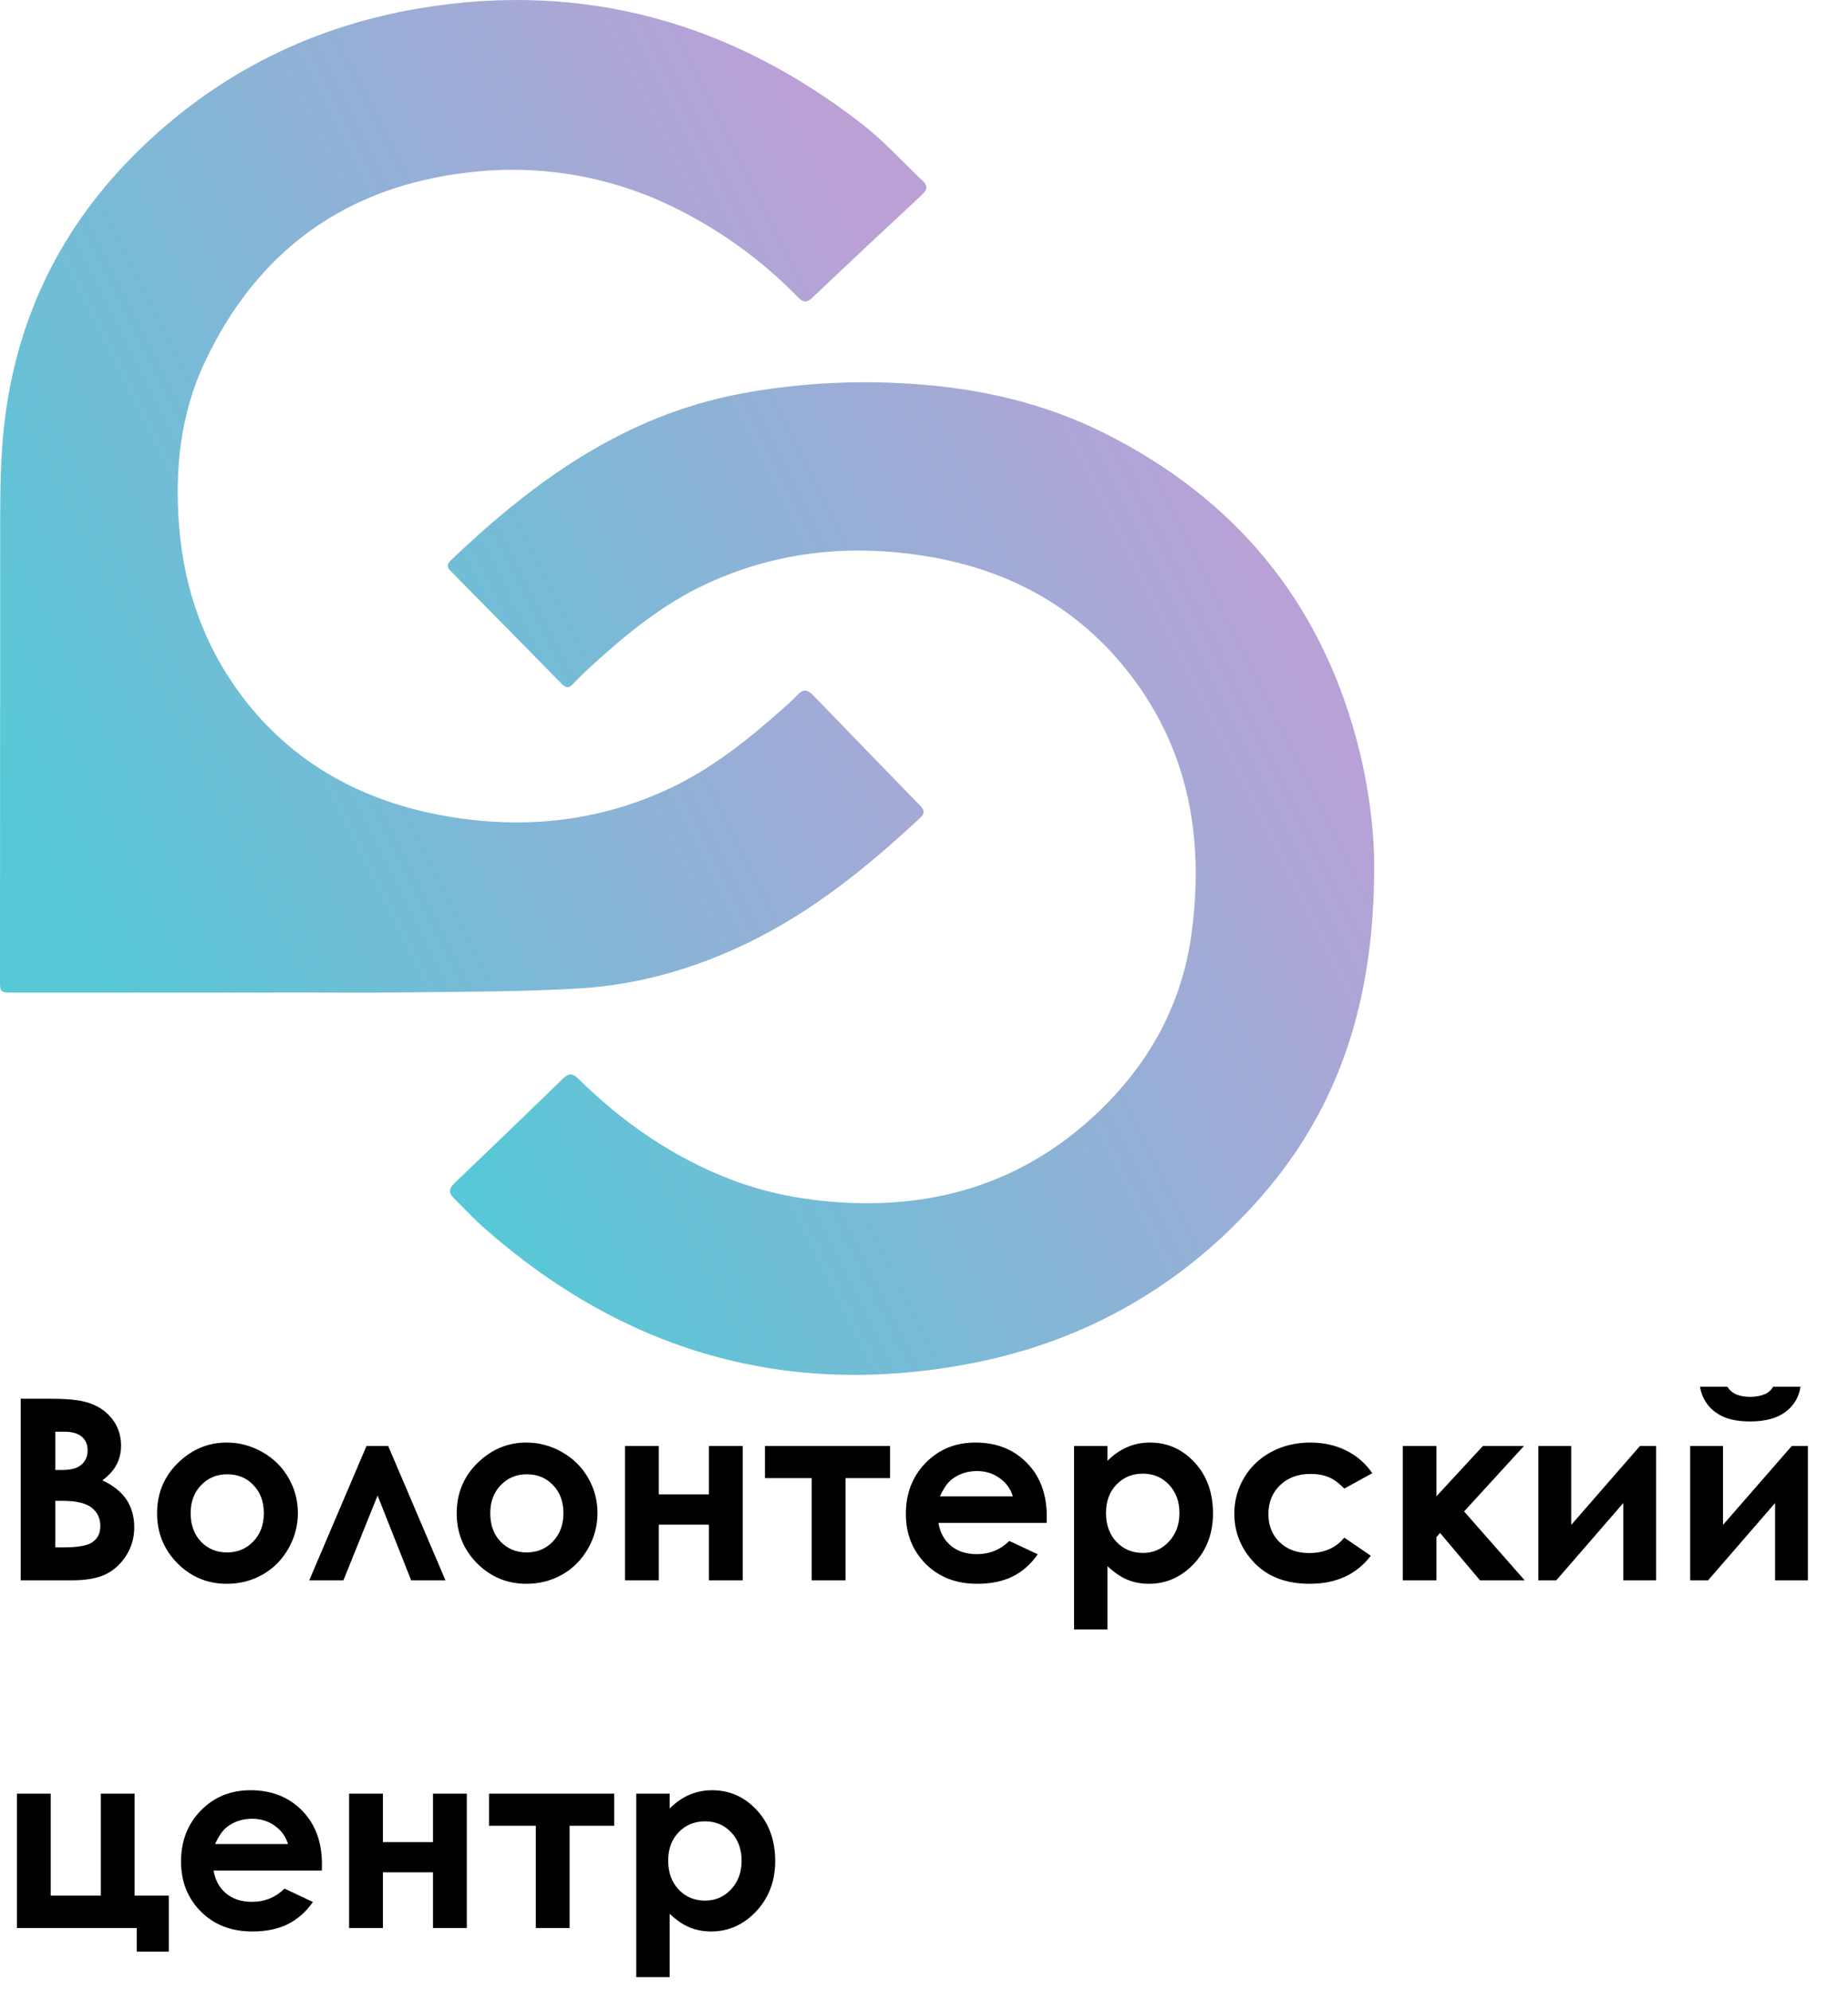
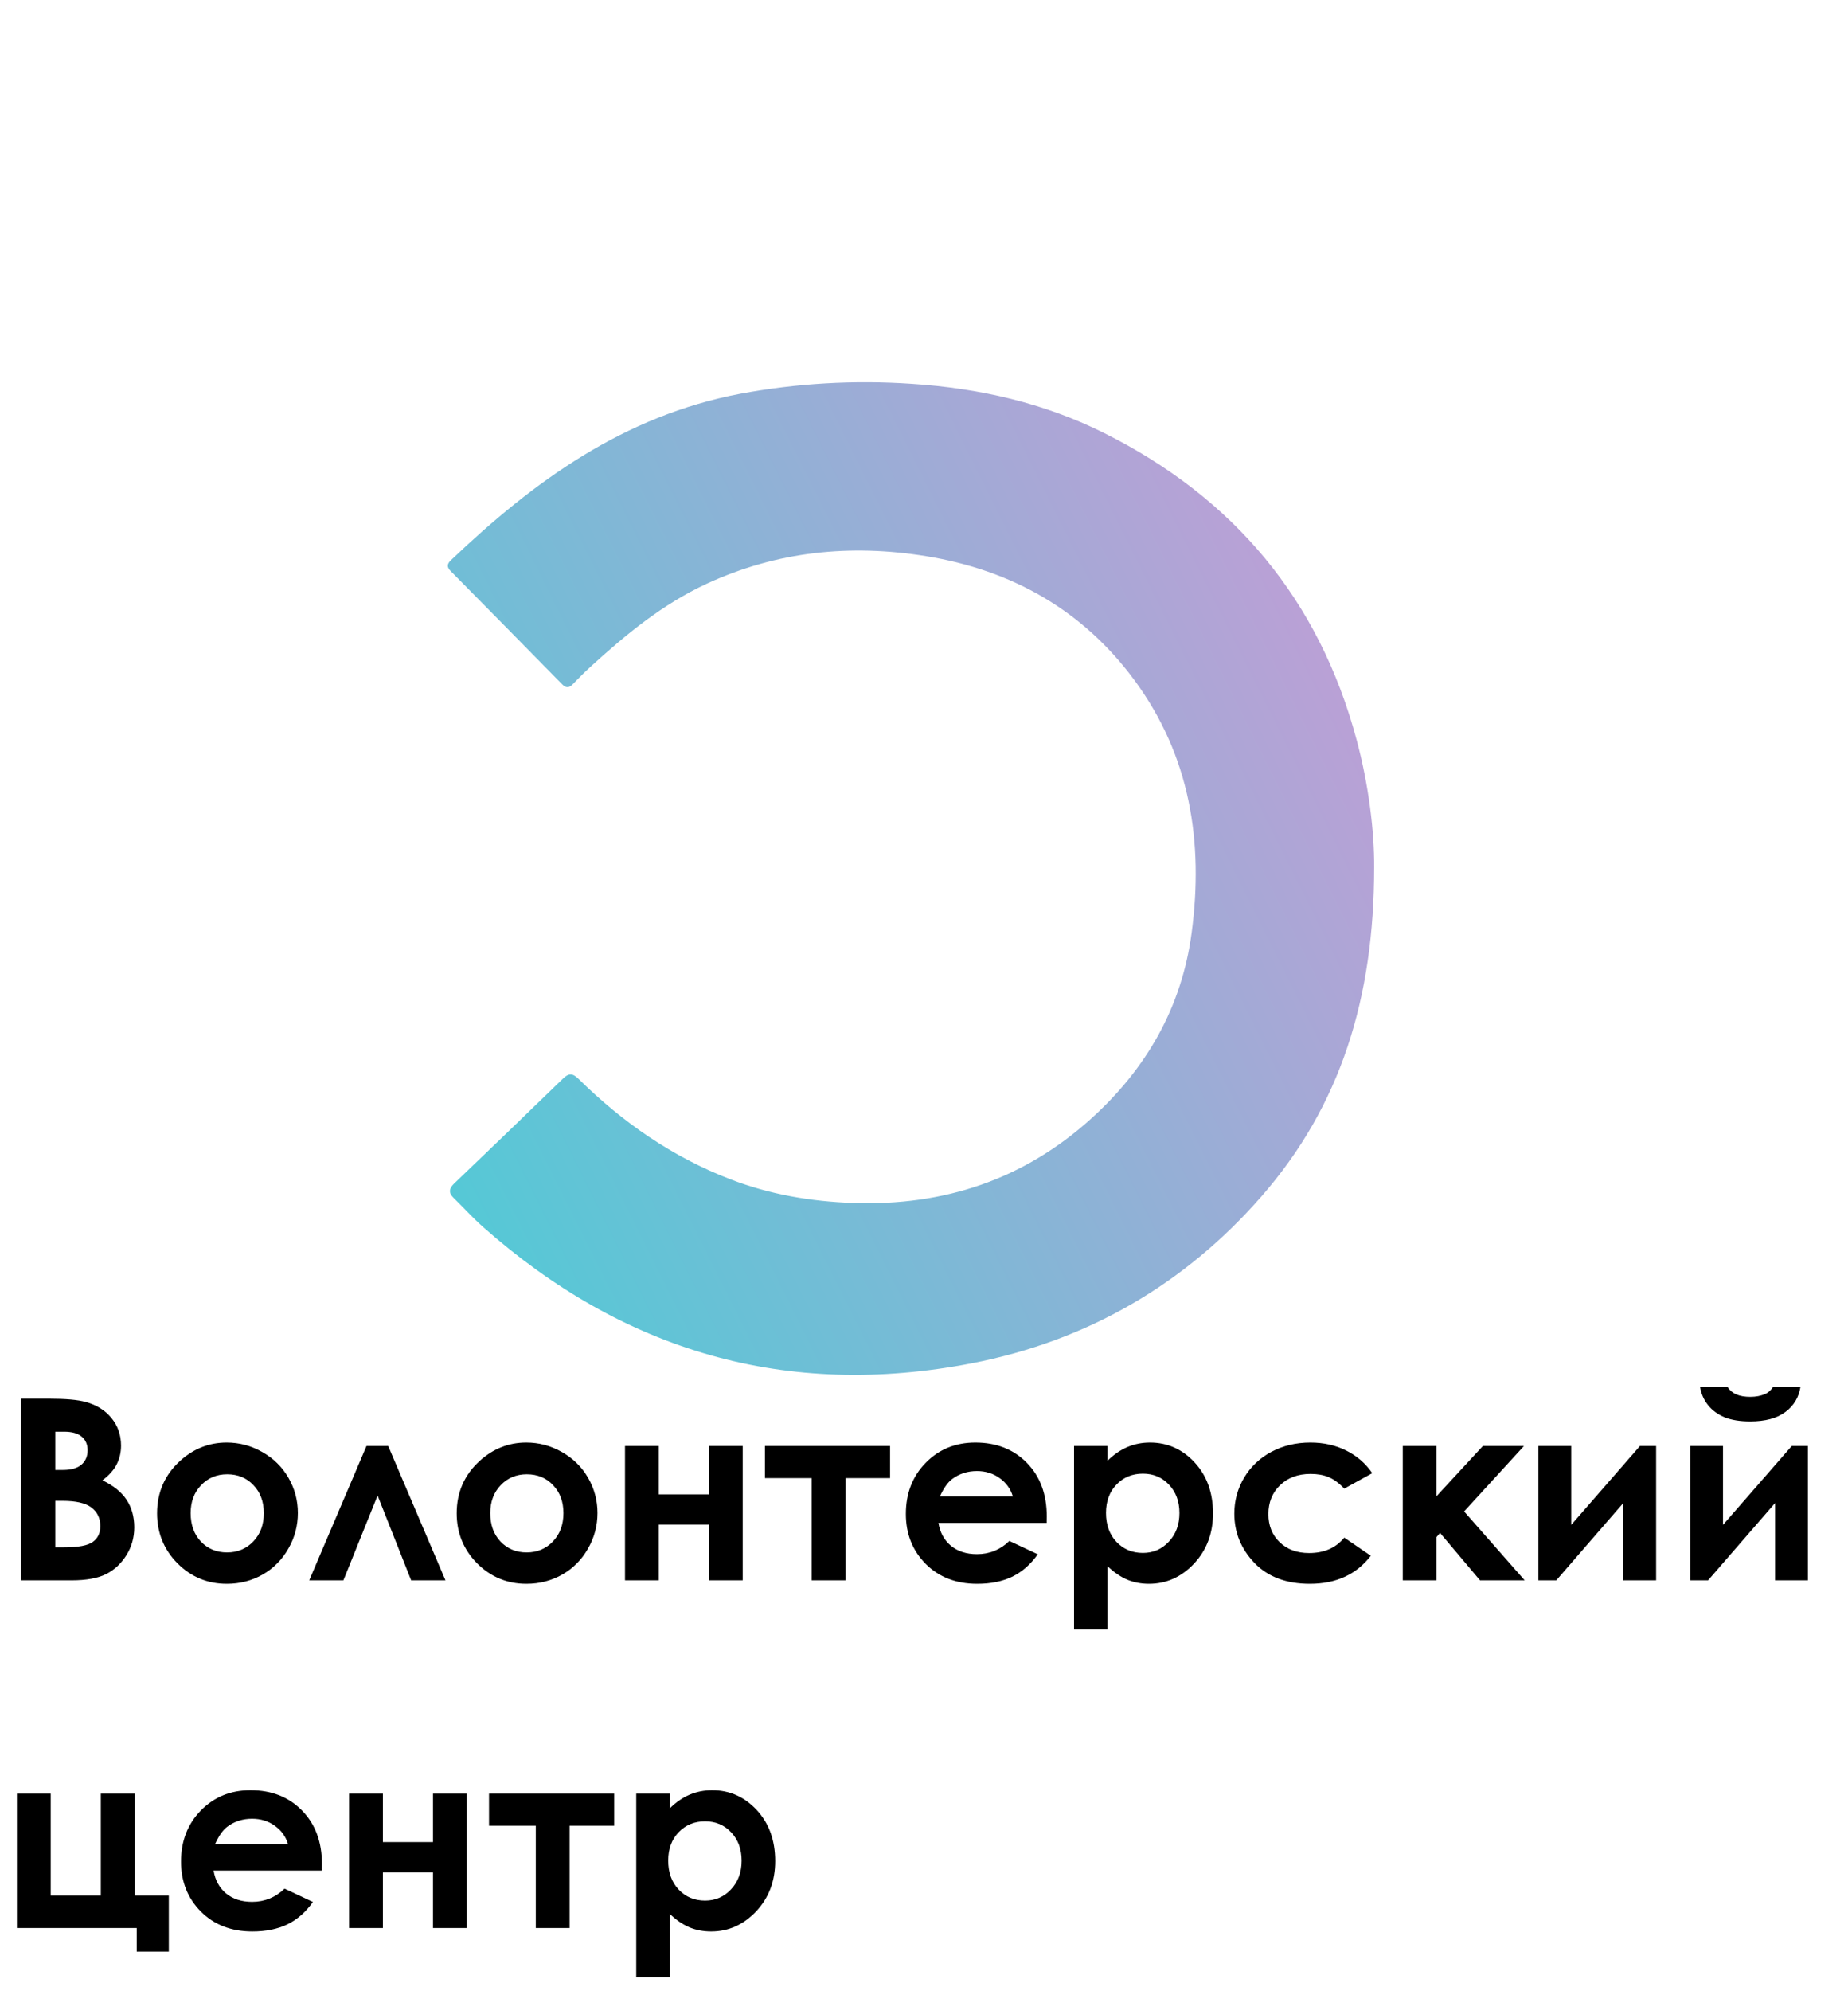
<svg xmlns="http://www.w3.org/2000/svg" width="117" height="126" viewBox="0 0 117 126" fill="none">
  <path d="M1.312 100V88.508H3.117C4.164 88.508 4.93 88.576 5.414 88.711C6.102 88.893 6.648 89.232 7.055 89.727C7.461 90.221 7.664 90.805 7.664 91.477C7.664 91.914 7.57 92.312 7.383 92.672C7.201 93.026 6.901 93.359 6.484 93.672C7.182 94 7.693 94.412 8.016 94.906C8.339 95.396 8.5 95.977 8.5 96.648C8.5 97.294 8.333 97.883 8 98.414C7.667 98.945 7.237 99.344 6.711 99.609C6.185 99.87 5.458 100 4.531 100H1.312ZM3.5 90.594V93.016H3.977C4.508 93.016 4.901 92.904 5.156 92.68C5.417 92.456 5.547 92.151 5.547 91.766C5.547 91.406 5.424 91.122 5.18 90.914C4.935 90.701 4.562 90.594 4.062 90.594H3.5ZM3.5 94.969V97.914H4.047C4.953 97.914 5.562 97.799 5.875 97.57C6.193 97.341 6.352 97.008 6.352 96.57C6.352 96.076 6.167 95.685 5.797 95.398C5.427 95.112 4.812 94.969 3.953 94.969H3.5ZM14.352 91.281C15.154 91.281 15.906 91.482 16.609 91.883C17.318 92.284 17.87 92.828 18.266 93.516C18.662 94.203 18.859 94.945 18.859 95.742C18.859 96.544 18.659 97.294 18.258 97.992C17.862 98.69 17.32 99.237 16.633 99.633C15.945 100.023 15.188 100.219 14.359 100.219C13.141 100.219 12.099 99.787 11.234 98.922C10.375 98.052 9.945 96.997 9.945 95.758C9.945 94.43 10.432 93.323 11.406 92.438C12.26 91.667 13.242 91.281 14.352 91.281ZM14.383 93.289C13.721 93.289 13.169 93.521 12.727 93.984C12.289 94.443 12.07 95.031 12.07 95.75C12.07 96.49 12.287 97.088 12.719 97.547C13.156 98.005 13.708 98.234 14.375 98.234C15.042 98.234 15.596 98.003 16.039 97.539C16.482 97.076 16.703 96.479 16.703 95.75C16.703 95.021 16.484 94.43 16.047 93.977C15.615 93.518 15.06 93.289 14.383 93.289ZM28.203 100H26.031L23.906 94.633L21.742 100H19.578L23.203 91.5H24.578L28.203 100ZM33.32 91.281C34.122 91.281 34.875 91.482 35.578 91.883C36.286 92.284 36.839 92.828 37.234 93.516C37.63 94.203 37.828 94.945 37.828 95.742C37.828 96.544 37.628 97.294 37.227 97.992C36.831 98.69 36.289 99.237 35.602 99.633C34.914 100.023 34.156 100.219 33.328 100.219C32.109 100.219 31.068 99.787 30.203 98.922C29.344 98.052 28.914 96.997 28.914 95.758C28.914 94.43 29.401 93.323 30.375 92.438C31.229 91.667 32.211 91.281 33.32 91.281ZM33.352 93.289C32.69 93.289 32.138 93.521 31.695 93.984C31.258 94.443 31.039 95.031 31.039 95.75C31.039 96.49 31.255 97.088 31.688 97.547C32.125 98.005 32.677 98.234 33.344 98.234C34.01 98.234 34.565 98.003 35.008 97.539C35.45 97.076 35.672 96.479 35.672 95.75C35.672 95.021 35.453 94.43 35.016 93.977C34.583 93.518 34.029 93.289 33.352 93.289ZM41.711 94.562H44.883V91.5H47.023V100H44.883V96.477H41.711V100H39.57V91.5H41.711V94.562ZM48.43 91.5H56.352V93.531H53.531V100H51.391V93.531H48.43V91.5ZM66.266 96.367H59.414C59.513 96.971 59.776 97.453 60.203 97.812C60.635 98.167 61.185 98.344 61.852 98.344C62.648 98.344 63.333 98.065 63.906 97.508L65.703 98.352C65.255 98.987 64.719 99.458 64.094 99.766C63.469 100.068 62.727 100.219 61.867 100.219C60.534 100.219 59.448 99.799 58.609 98.961C57.771 98.117 57.352 97.062 57.352 95.797C57.352 94.5 57.768 93.424 58.602 92.57C59.44 91.711 60.49 91.281 61.75 91.281C63.089 91.281 64.177 91.711 65.016 92.57C65.854 93.424 66.273 94.555 66.273 95.961L66.266 96.367ZM64.125 94.688C63.984 94.213 63.706 93.828 63.289 93.531C62.878 93.234 62.398 93.086 61.852 93.086C61.258 93.086 60.737 93.253 60.289 93.586C60.008 93.794 59.747 94.162 59.508 94.688H64.125ZM70.117 91.5V92.438C70.503 92.052 70.919 91.763 71.367 91.57C71.815 91.378 72.294 91.281 72.805 91.281C73.914 91.281 74.857 91.701 75.633 92.539C76.409 93.378 76.797 94.453 76.797 95.766C76.797 97.031 76.396 98.091 75.594 98.945C74.792 99.794 73.841 100.219 72.742 100.219C72.253 100.219 71.797 100.133 71.375 99.961C70.953 99.784 70.534 99.497 70.117 99.102V103.109H68V91.5H70.117ZM72.359 93.25C71.688 93.25 71.13 93.479 70.688 93.938C70.245 94.396 70.023 94.995 70.023 95.734C70.023 96.49 70.245 97.102 70.688 97.57C71.13 98.034 71.688 98.266 72.359 98.266C73.01 98.266 73.557 98.029 74 97.555C74.448 97.081 74.672 96.477 74.672 95.742C74.672 95.013 74.453 94.417 74.016 93.953C73.578 93.484 73.026 93.25 72.359 93.25ZM86.883 93.219L85.109 94.195C84.776 93.846 84.445 93.604 84.117 93.469C83.794 93.333 83.414 93.266 82.977 93.266C82.18 93.266 81.534 93.505 81.039 93.984C80.549 94.458 80.305 95.068 80.305 95.812C80.305 96.537 80.542 97.128 81.016 97.586C81.49 98.044 82.112 98.273 82.883 98.273C83.836 98.273 84.578 97.948 85.109 97.297L86.789 98.445C85.878 99.628 84.591 100.219 82.93 100.219C81.435 100.219 80.263 99.776 79.414 98.891C78.57 98.005 78.148 96.969 78.148 95.781C78.148 94.958 78.354 94.201 78.766 93.508C79.177 92.815 79.75 92.271 80.484 91.875C81.224 91.479 82.049 91.281 82.961 91.281C83.805 91.281 84.562 91.451 85.234 91.789C85.906 92.122 86.456 92.599 86.883 93.219ZM88.812 91.5H90.945V94.68L93.883 91.5H96.484L92.695 95.641L96.531 100H93.703L91.172 97L90.945 97.266V100H88.812V91.5ZM98.531 100H97.398V91.5H99.477V96.492L103.828 91.5H104.852V100H102.773V95.109L98.531 100ZM108.141 100H107.008V91.5H109.086V96.492L113.438 91.5H114.461V100H112.383V95.109L108.141 100ZM107.633 87.75H109.359C109.495 87.963 109.682 88.125 109.922 88.234C110.167 88.338 110.464 88.391 110.812 88.391C111.167 88.391 111.487 88.328 111.773 88.203C111.961 88.12 112.125 87.969 112.266 87.75H113.992C113.893 88.412 113.576 88.943 113.039 89.344C112.508 89.745 111.763 89.945 110.805 89.945C110.159 89.945 109.617 89.857 109.18 89.68C108.747 89.497 108.398 89.24 108.133 88.906C107.867 88.573 107.701 88.188 107.633 87.75ZM1.07 122V113.5H3.211V119.953H6.383V113.5H8.523V119.953H10.688V123.492H8.656V122H1.07ZM20.375 118.367H13.523C13.622 118.971 13.885 119.453 14.312 119.812C14.745 120.167 15.294 120.344 15.961 120.344C16.758 120.344 17.443 120.065 18.016 119.508L19.812 120.352C19.365 120.987 18.828 121.458 18.203 121.766C17.578 122.068 16.836 122.219 15.977 122.219C14.643 122.219 13.557 121.799 12.719 120.961C11.88 120.117 11.461 119.062 11.461 117.797C11.461 116.5 11.878 115.424 12.711 114.57C13.55 113.711 14.599 113.281 15.859 113.281C17.198 113.281 18.287 113.711 19.125 114.57C19.963 115.424 20.383 116.555 20.383 117.961L20.375 118.367ZM18.234 116.688C18.094 116.214 17.815 115.828 17.398 115.531C16.987 115.234 16.508 115.086 15.961 115.086C15.367 115.086 14.846 115.253 14.398 115.586C14.117 115.794 13.857 116.161 13.617 116.688H18.234ZM24.242 116.562H27.414V113.5H29.555V122H27.414V118.477H24.242V122H22.102V113.5H24.242V116.562ZM30.961 113.5H38.883V115.531H36.062V122H33.922V115.531H30.961V113.5ZM42.398 113.5V114.438C42.784 114.052 43.2 113.763 43.648 113.57C44.096 113.378 44.575 113.281 45.086 113.281C46.195 113.281 47.138 113.701 47.914 114.539C48.69 115.378 49.078 116.453 49.078 117.766C49.078 119.031 48.677 120.091 47.875 120.945C47.073 121.794 46.122 122.219 45.023 122.219C44.534 122.219 44.078 122.133 43.656 121.961C43.234 121.784 42.815 121.497 42.398 121.102V125.109H40.281V113.5H42.398ZM44.641 115.25C43.969 115.25 43.411 115.479 42.969 115.938C42.526 116.396 42.305 116.995 42.305 117.734C42.305 118.49 42.526 119.102 42.969 119.57C43.411 120.034 43.969 120.266 44.641 120.266C45.292 120.266 45.839 120.029 46.281 119.555C46.729 119.081 46.953 118.477 46.953 117.742C46.953 117.013 46.734 116.417 46.297 115.953C45.859 115.484 45.307 115.25 44.641 115.25Z" fill="black" />
-   <path d="M17.431 62.81H0.877C1.6795e-07 62.81 0 62.81 0 61.972C0 52.825 0.004 43.677 0.012 34.53C0.012 32.454 -0.006 30.379 0.136 28.311C0.612 21.426 3.162 15.374 7.987 10.323C13.066 5.019 19.34 1.726 26.616 0.516C37.03 -1.214 46.356 1.452 54.591 7.859C55.963 8.927 57.139 10.236 58.408 11.434C58.76 11.76 58.708 12.016 58.358 12.34C56.026 14.503 53.706 16.678 51.398 18.865C51.009 19.234 50.772 19.066 50.479 18.766C48.255 16.486 45.65 14.597 42.778 13.178C38.762 11.171 34.231 10.378 29.756 10.9C21.867 11.777 16.275 15.895 12.967 22.906C11.415 26.193 11.046 29.761 11.347 33.38C11.671 37.275 12.918 40.858 15.279 44.002C18.487 48.275 22.901 50.698 28.161 51.628C32.948 52.476 37.618 52.048 42.083 50.036C44.965 48.738 47.383 46.795 49.703 44.72C49.983 44.48 50.25 44.227 50.504 43.961C50.857 43.574 51.147 43.647 51.481 43.993C53.688 46.278 55.9 48.559 58.117 50.835C58.383 51.109 58.704 51.34 58.246 51.767C54.924 54.853 51.425 57.702 47.283 59.694C43.93 61.308 40.386 62.323 36.672 62.545C33.084 62.76 29.482 62.748 25.884 62.795C23.067 62.83 20.249 62.801 17.431 62.801V62.81Z" fill="url(#paint0_linear_1473_5968)" />
  <path d="M87 54.89C87 63.14 84.887 69.965 79.853 75.72C74.994 81.274 68.823 84.85 61.531 86.264C49.782 88.54 39.462 85.501 30.584 77.641C29.933 77.064 29.347 76.414 28.724 75.806C28.385 75.475 28.426 75.206 28.761 74.883C31.06 72.686 33.349 70.48 35.63 68.265C36.004 67.9 36.247 67.892 36.632 68.273C39.407 71.01 42.558 73.204 46.24 74.622C48.741 75.584 51.334 76.028 54.014 76.121C59.773 76.32 64.826 74.632 69.082 70.785C72.602 67.607 74.82 63.716 75.443 59.038C76.211 53.286 75.354 47.83 71.82 43.037C68.571 38.633 64.1 36.082 58.645 35.195C53.834 34.412 49.19 34.886 44.752 36.933C41.957 38.223 39.624 40.149 37.384 42.194C36.998 42.547 36.628 42.919 36.266 43.294C36.031 43.541 35.833 43.547 35.583 43.294C33.236 40.901 30.884 38.514 28.528 36.131C28.276 35.876 28.307 35.679 28.548 35.45C33.783 30.46 39.51 26.302 46.886 24.913C50.458 24.249 54.103 24.04 57.73 24.289C61.985 24.565 66.076 25.492 69.88 27.389C78.141 31.511 83.517 37.979 85.887 46.805C86.662 49.686 87.016 52.635 87 54.89Z" fill="url(#paint1_linear_1473_5968)" />
  <defs>
    <linearGradient id="paint0_linear_1473_5968" x1="-0.838" y1="47.919" x2="57.405" y2="18.825" gradientUnits="userSpaceOnUse">
      <stop stop-color="#56C8D6" />
      <stop offset="1" stop-color="#BBA0D6" />
    </linearGradient>
    <linearGradient id="paint1_linear_1473_5968" x1="27.515" y1="72.107" x2="85.757" y2="43.012" gradientUnits="userSpaceOnUse">
      <stop stop-color="#56C8D6" />
      <stop offset="1" stop-color="#BBA0D6" />
    </linearGradient>
  </defs>
</svg>